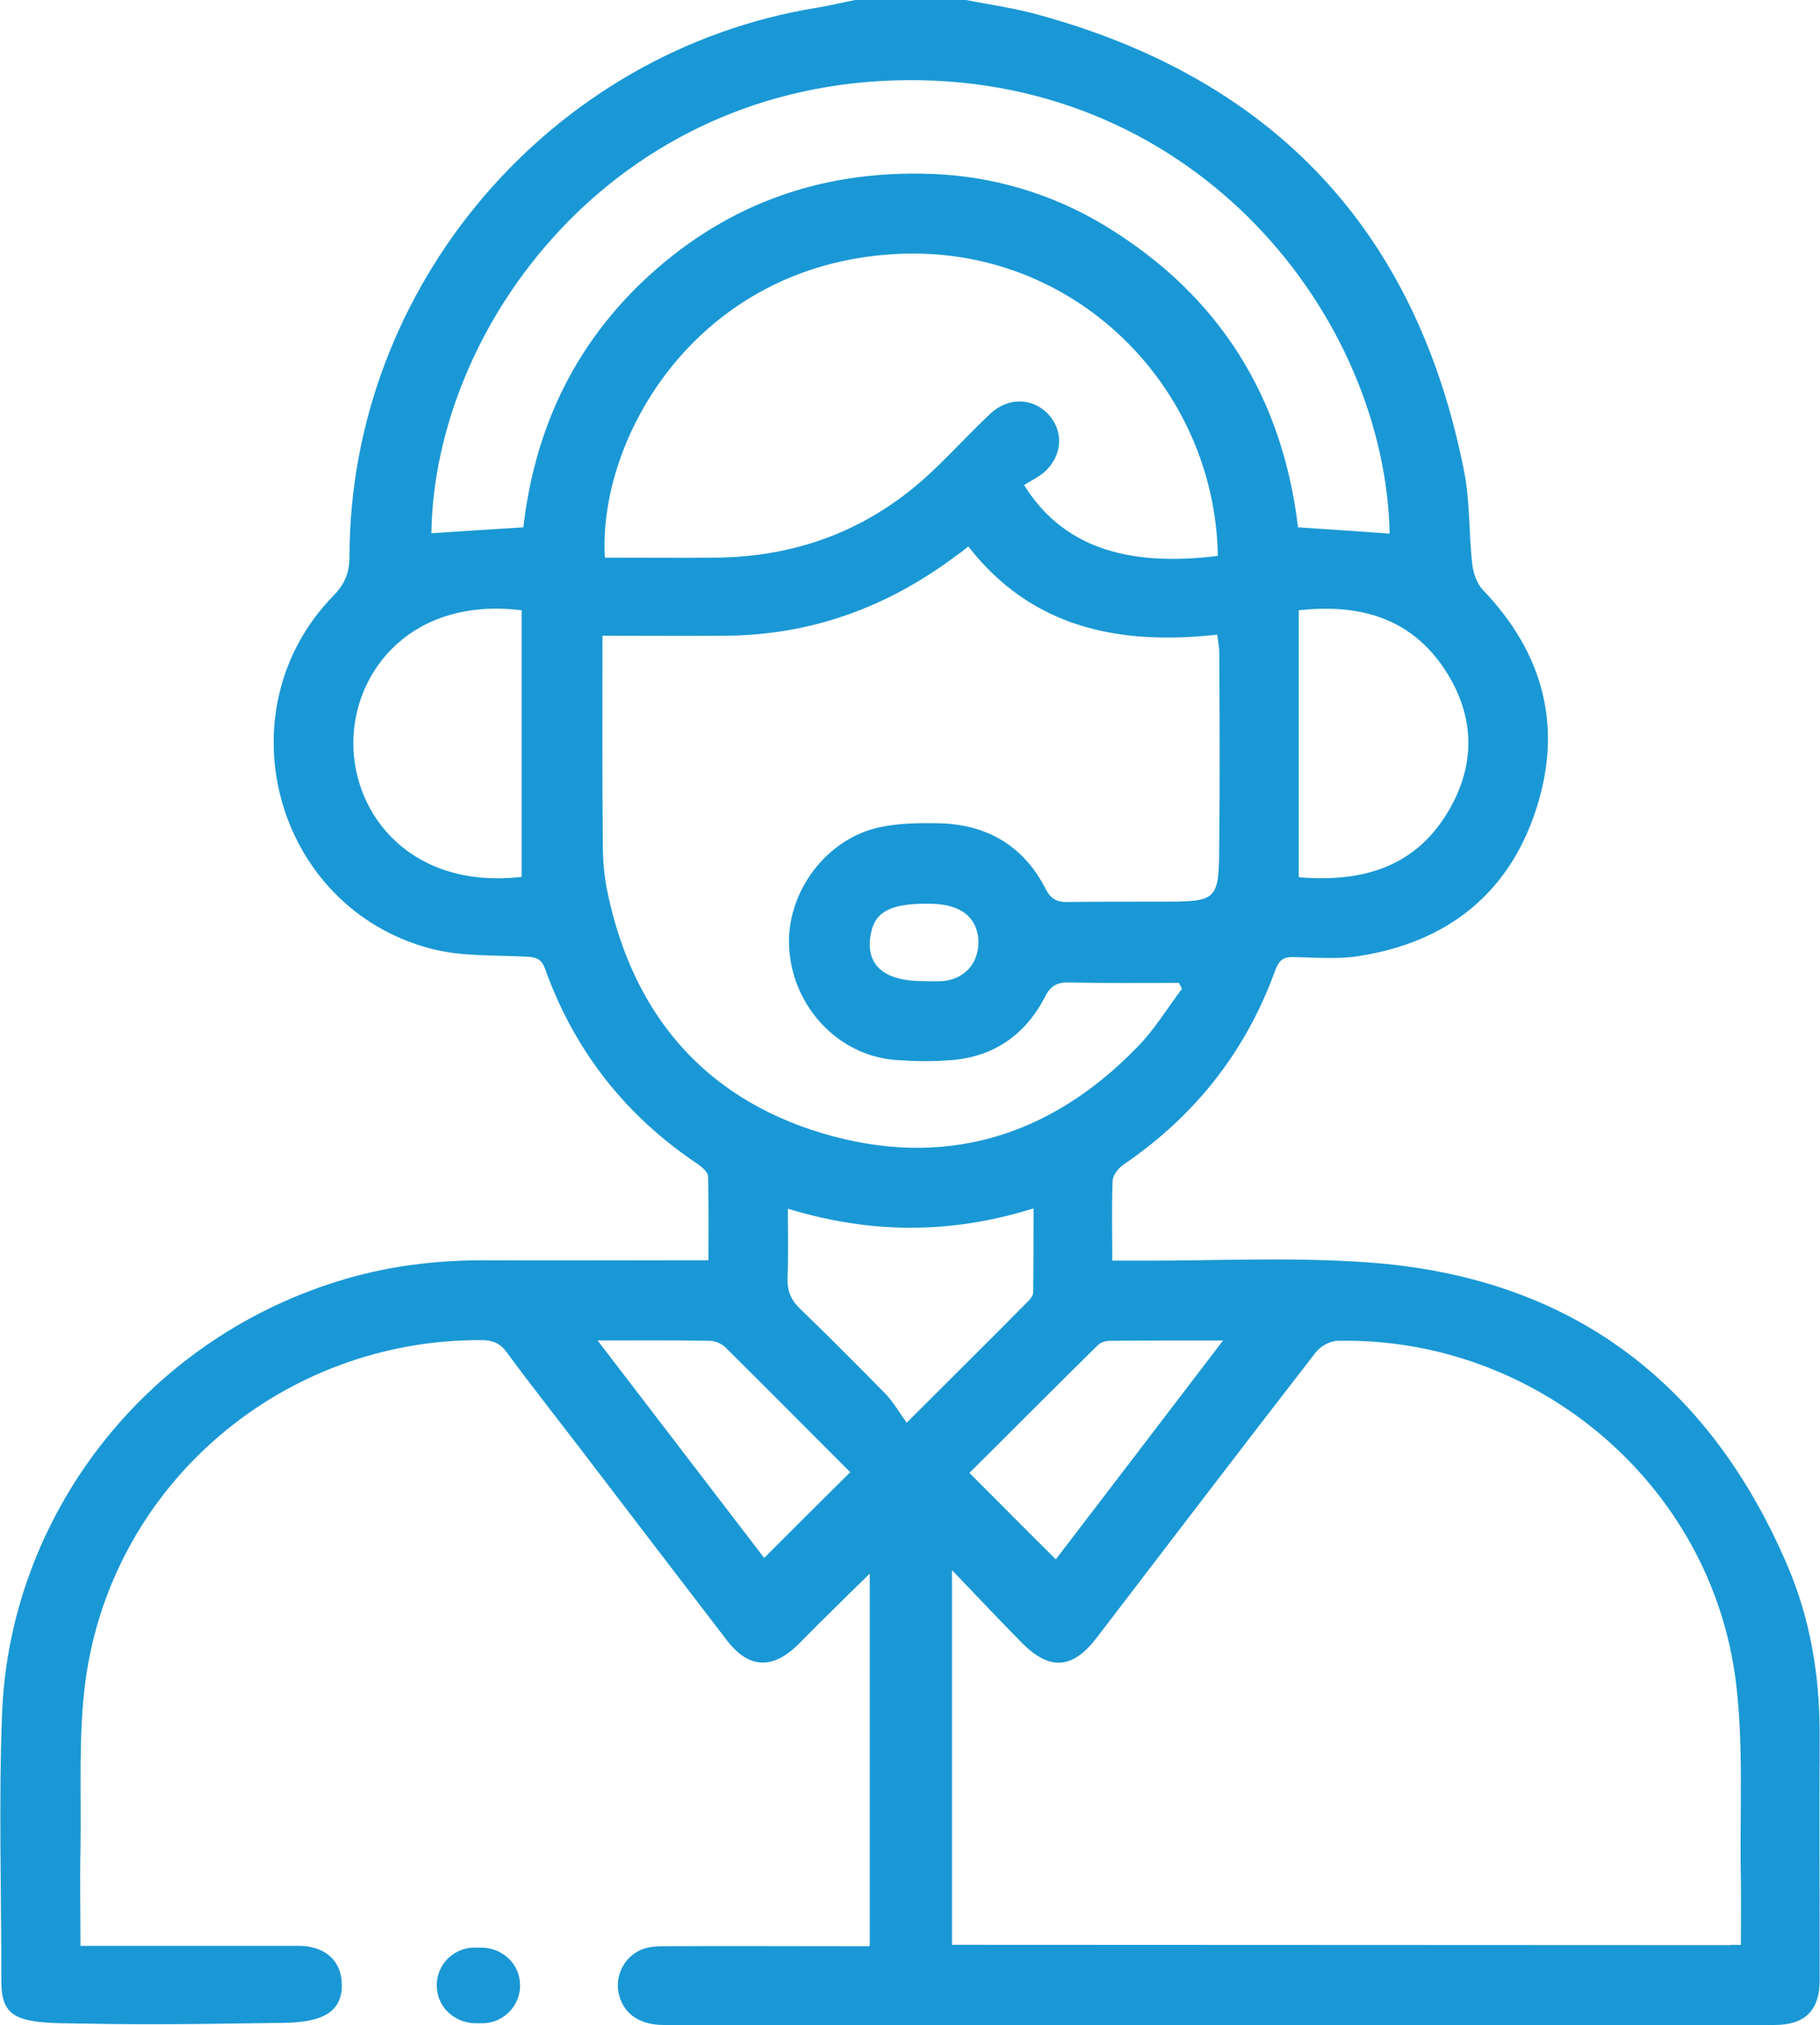
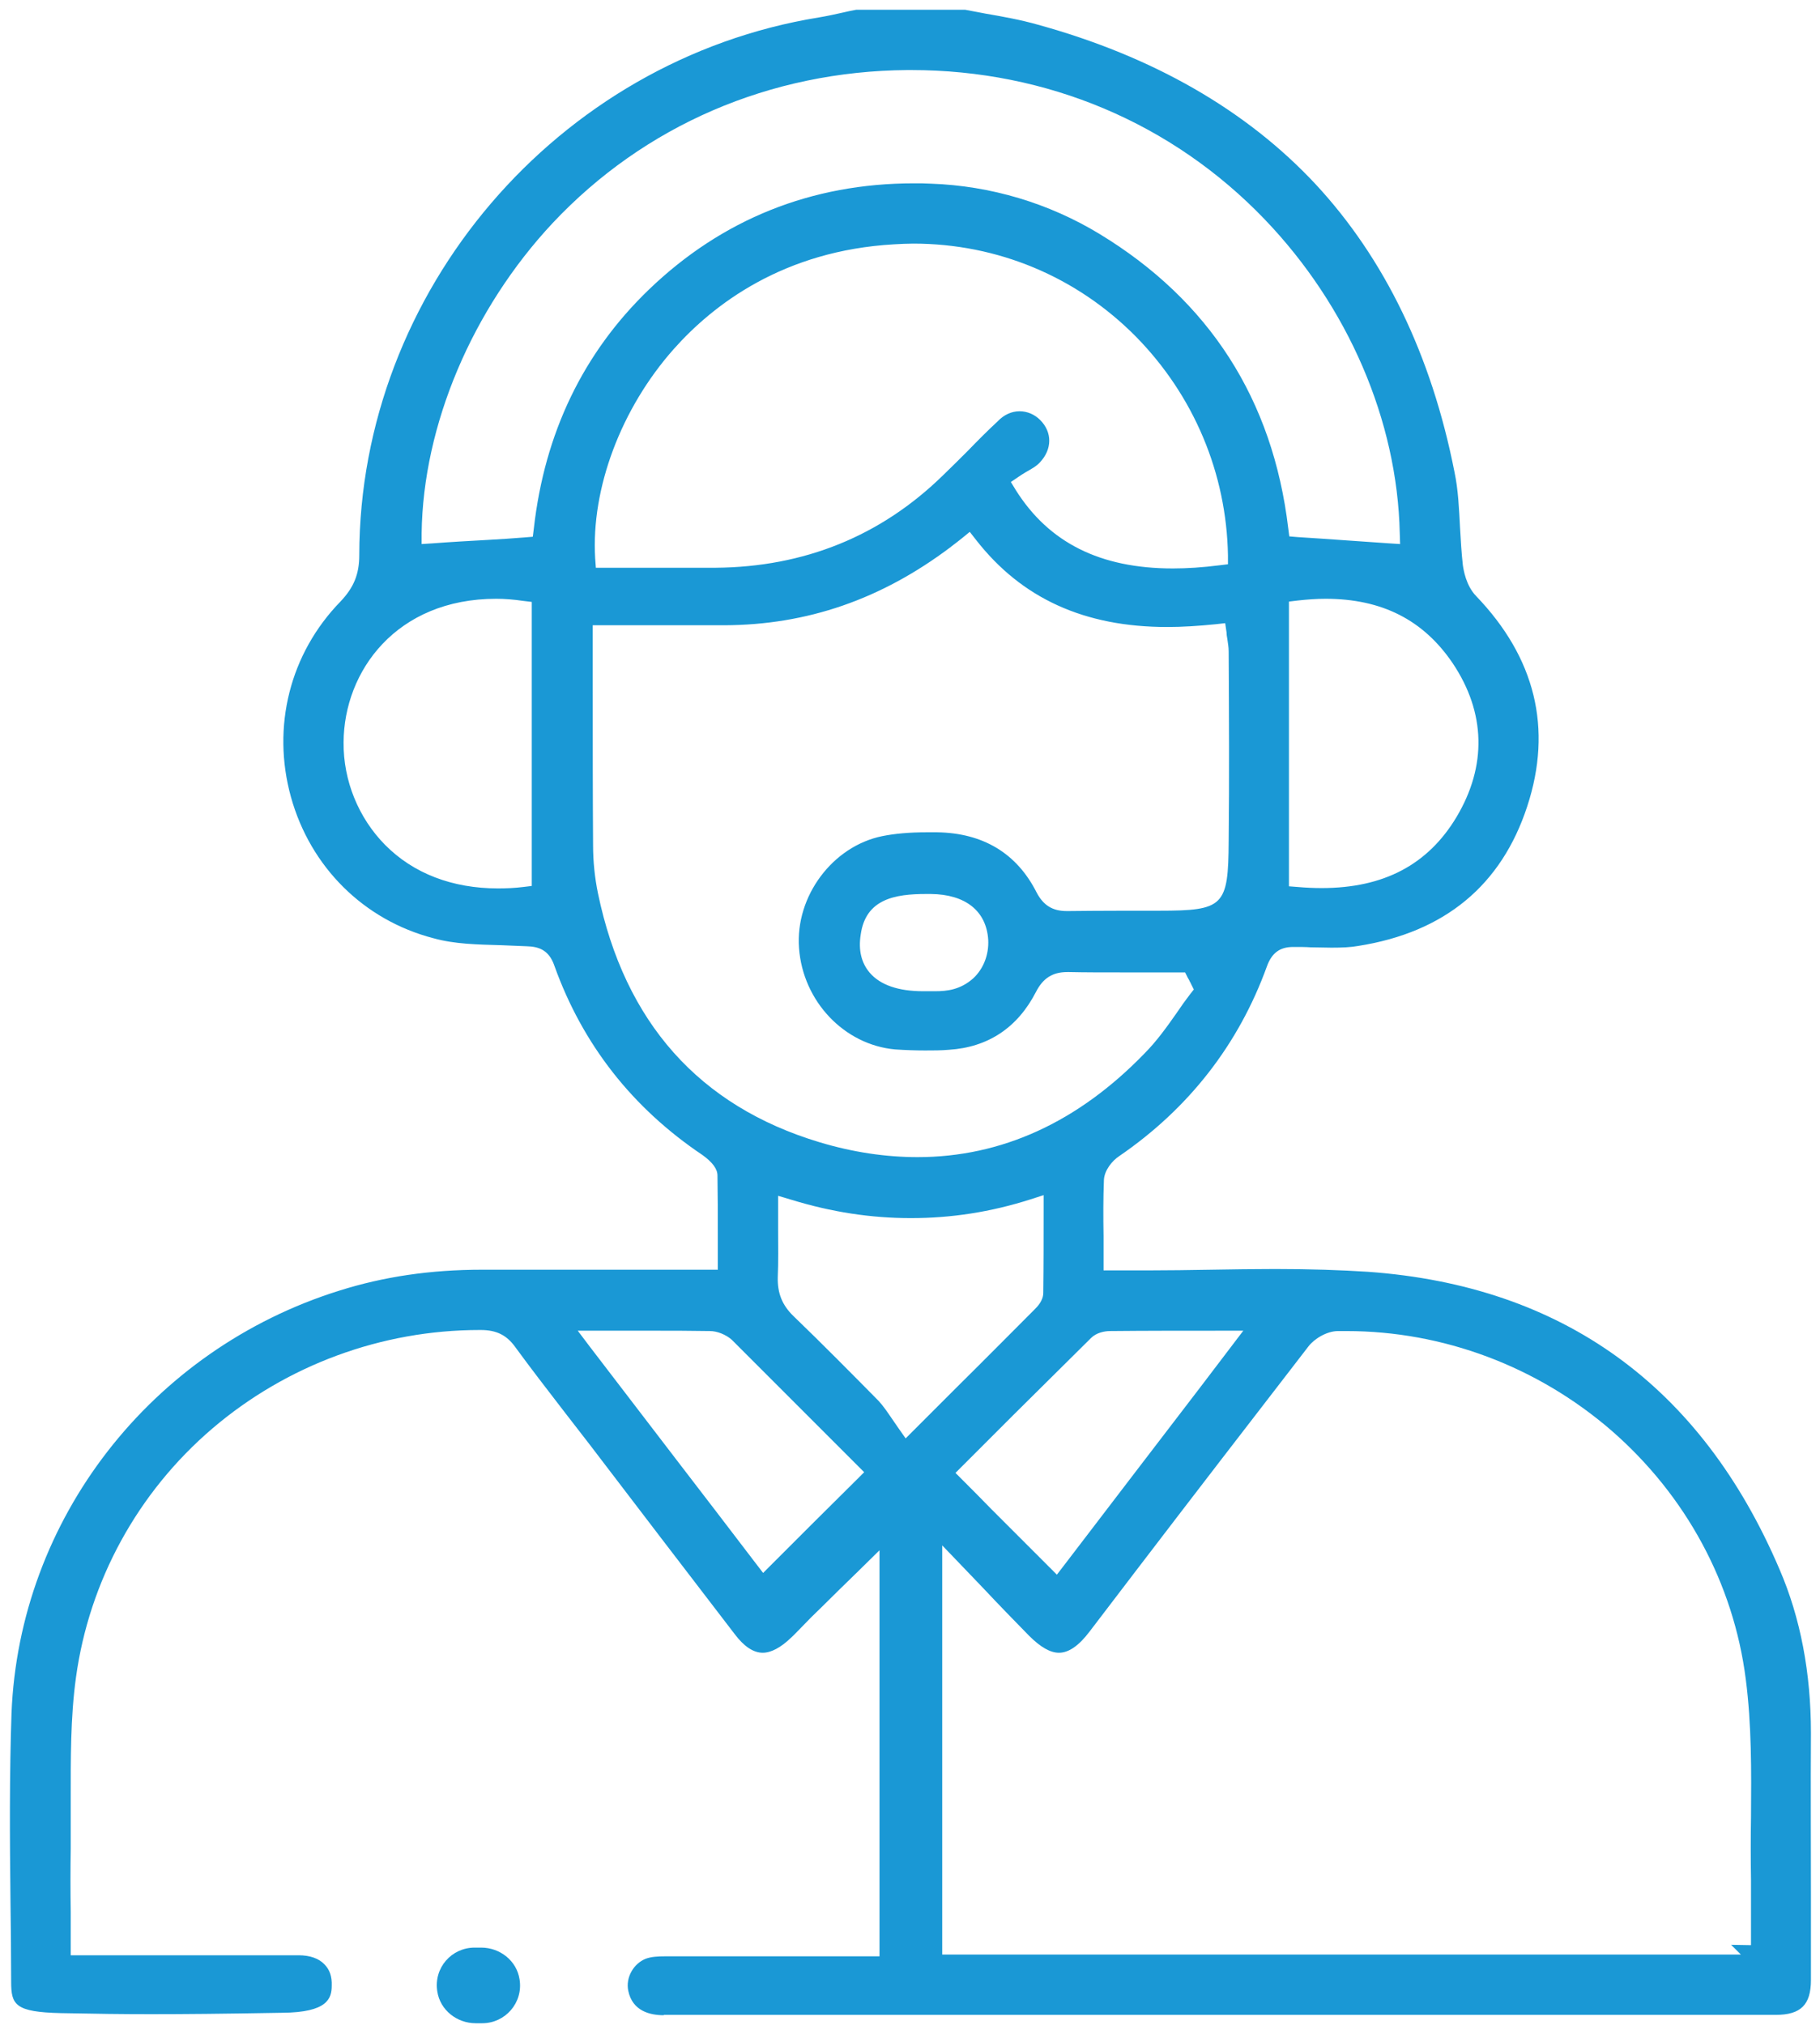
<svg xmlns="http://www.w3.org/2000/svg" version="1.1" id="Ebene_1" x="0px" y="0px" viewBox="0 0 522.3 581" style="enable-background:new 0 0 522.3 581;" xml:space="preserve">
  <style type="text/css">
	.st0{fill:#1A98D5;}
</style>
  <path class="st0" d="M138.4,580.5h-1.9c-5.4,0-10.2-3.8-11-9.1c-1.1-6.8,4.1-12.6,10.7-12.6h1.9c5.4,0,10.2,3.8,11,9.1  C150.2,574.6,145,580.5,138.4,580.5z" />
-   <path class="st0" d="M277.2,0c7.2,1.4,14.4,2.4,21.4,4.4c67.2,18.6,107.9,62,121.5,130.5c1.8,8.8,1.4,18,2.4,27  c0.3,2.5,1.3,5.5,3,7.3c17.4,18.1,23.1,39.3,15.3,63.1c-7.9,24.3-25.7,38.1-50.8,42c-6.1,1-12.5,0.4-18.7,0.3  c-2.9-0.1-4.2,0.8-5.3,3.7c-8.4,23.3-23,41.8-43.5,55.8c-1.5,1-3.1,3-3.2,4.7c-0.3,7.3-0.1,14.7-0.1,22.9c2.6,0,4.8,0,7,0  c22.1,0.1,44.3-1.1,66.3,0.5c57.9,4.1,97.8,34,120.5,87.1c6.5,15.2,9.2,31.4,9.2,48c-0.1,23.6,0,47.3,0,70.9  c0,8.6-4.2,12.8-12.9,12.8c-106.3,0-212.5,0-318.8,0c-7.2,0-11.8-3.4-13-9.3c-1-5,1.8-10.5,6.8-12.4c2-0.8,4.4-0.9,6.6-0.9  c18-0.1,35.9,0,53.9,0c1.5,0,2.9,0,4.8,0V451.5c-4.3,4.2-8.1,7.9-11.8,11.6c-3,2.9-5.9,5.9-8.8,8.8c-7.4,7.2-14.2,6.9-20.5-1.4  c-13.9-18.1-27.8-36.3-41.7-54.5c-7.1-9.3-14.4-18.5-21.3-27.9c-2-2.8-4.2-3.6-7.5-3.6c-56.8-0.2-105.6,41.1-113.4,97.3  c-2.2,16-1.2,32.4-1.5,48.7c-0.2,9,0,18.1,0,27.8c2.4,0,4.4,0,6.4,0c18.7,0,37.4,0,56.2,0c7.8,0,12.5,4.5,12.4,11.5  c-0.1,8.1-6.6,10.5-17,10.6c-33.7,0.5-41.7,0.5-63.6,0.1c-13.1-0.3-17.1-2.4-17.1-11.8c0-25.7-0.8-51.5,0.2-77.1  C2.8,435.4,41,385.1,96.7,367.7c13.6-4.3,27.6-6.1,41.8-6.1c19.3,0.1,38.6,0,57.9,0c2,0,4.1,0,6.9,0c0-8.4,0.1-16.3-0.1-24.1  c0-1.2-1.8-2.7-3.1-3.6c-20.6-13.8-35.2-32.4-43.6-55.7c-1-2.9-2.4-3.6-5.3-3.7c-9.2-0.5-18.7,0-27.5-2.3  c-44.8-11.7-60.3-68.2-28-101.3c3.3-3.4,4.6-6.6,4.6-11.3c0.1-77.5,57.7-145,134.2-157.4c3.7-0.6,7.3-1.5,10.9-2.2L277.2,0z   M499.6,558.1c0-6.7,0.1-12.7,0-18.8c-0.4-19.1,0.9-38.4-1.5-57.2c-7.2-56.4-57.4-98.6-114.2-97.4c-2.2,0-5,1.6-6.3,3.3  c-21.1,27.2-41.9,54.5-62.8,81.8c-7,9.2-13.6,9.6-21.6,1.5c-6.4-6.5-12.7-13.2-20-20.8V558L499.6,558.1L499.6,558.1z M339.2,283.7  c-0.4-0.8-0.5-0.9-0.9-1.7c-10.5,0-21,0.1-31.5-0.1c-3.4-0.1-5.3,0.9-6.9,4.1c-5.7,11-14.9,17.4-27.4,18.2  c-5.3,0.4-10.6,0.3-15.8-0.1c-16.2-1.4-29-15.1-30.2-31.7c-1.2-16,10.5-31.9,26.2-35.1c5.3-1.1,10.9-1.2,16.3-1.1  c14,0.2,24.7,6.3,31.1,18.9c1.6,3.1,3.5,3.8,6.6,3.7c8.7-0.1,17.4-0.1,26.1-0.1c16.9,0,17,0,17.1-17.1c0.2-18.1,0.1-36.3,0-54.5  c0-1.4-0.3-2.8-0.6-5c-28.1,3.1-53.2-1.9-71.4-25.3c-1.5,1.2-2.4,1.9-3.3,2.5c-19.8,14.9-41.8,23-66.7,23.1c-11.5,0.1-23,0-35,0  c0,20.5-0.1,40.3,0.1,60.1c0,4.4,0.4,8.9,1.3,13.3c7.2,34.8,27.4,59,61.5,69.3c34.6,10.4,65.3,1.4,90.5-24.6  C331.2,295.6,334.9,289.4,339.2,283.7z M349.5,159.5c-0.8-48.3-41.1-89.6-92.8-86.6c-57.1,3.3-85.2,53.1-83.1,87.1  c10.5,0,21.1,0.1,31.6,0c24.5-0.2,45.7-8.6,63.3-25.7c5.3-5.1,10.3-10.5,15.7-15.6c5-4.7,11.8-4.6,16.3-0.2c4.5,4.5,4.7,11.2,0,16.2  c-1.9,2-4.7,3.2-6.6,4.5C304.8,156.6,322.8,162.8,349.5,159.5z M398.8,153.1C397.5,91.1,344,22.4,260.3,23  c-84.4,0.6-135.7,70.7-136.5,130c8.6-0.6,17.2-1.1,26.4-1.7c3.1-27.2,13.9-51,33.9-70.2c22.8-21.8,50.5-32.4,83.2-31.2  c17.5,0.6,34.7,5.7,49.7,14.8c33.2,20.1,51.1,49.6,55.5,86.6C381.7,151.9,390.3,152.5,398.8,153.1z M149.7,251.6v-76.5  c-31.4-3.9-48.2,17.3-48.3,37.9C101.3,234.2,118.4,255.2,149.7,251.6z M372.7,251.7c18,1.5,33.2-2.7,42.8-18.7  c8.2-13.7,7.8-27.8-1-41.1c-9.9-14.8-24.6-18.7-41.8-16.8V251.7z M226.1,346.8c0,7,0.2,13.4-0.1,19.8c-0.1,3.7,0.9,6.3,3.6,8.9  c8.3,8,16.4,16.2,24.5,24.4c2.3,2.4,4,5.4,6.1,8.3c12.7-12.7,23.7-23.6,34.6-34.6c0.8-0.8,1.7-1.8,1.7-2.8  c0.1-7.8,0.1-15.7,0.1-24.1C272.7,354.2,249.7,354,226.1,346.8z M171.5,384.6c16.6,21.7,32.5,42.4,47.8,62.4  c8.4-8.4,16.4-16.4,24.7-24.6c-11.6-11.6-23.7-23.8-35.9-35.9c-1.1-1-2.9-1.8-4.4-1.8C193.4,384.5,183.2,384.6,171.5,384.6z   M303,447.4c15.7-20.5,31.5-41.2,48-62.8c-11.7,0-22,0-32.4,0.1c-1.2,0-2.7,0.4-3.5,1.2c-12.5,12.3-24.8,24.7-36.9,36.7  C286.6,431,294.5,439,303,447.4z M264.9,281.5c4.2,0,8.5,0.7,12.5-2.9c2.4-2.2,3.5-5.5,3.4-8.8c-0.4-6.7-5.2-10.4-13.7-10.5  c-11.7-0.2-16.3,2.3-17.3,9.3C248.5,277,253.8,281.5,264.9,281.5z" />
  <path class="st0" d="M190.5,578.2c-4,0-9-1.2-10.2-7c-0.8-3.8,1.5-7.8,5-9.2c1.6-0.6,3.6-0.7,5.6-0.7c6,0,12,0,18,0c6,0,12,0,17.9,0  c6,0,12,0,18,0h7.6V444.8l-6.2,6.1c-3.7,3.6-7.1,6.9-10.4,10.2c-2,1.9-4,3.9-5.9,5.9c-1,1-1.9,2-2.9,2.9c-2.9,2.8-5.7,4.3-8.1,4.3  c-2.7,0-5.4-1.8-8.1-5.4c-14-18.2-28.1-36.7-41.7-54.5c-2.4-3.1-4.8-6.2-7.2-9.3c-4.7-6.1-9.5-12.3-14.1-18.6  c-2.4-3.3-5.3-4.8-9.8-4.8h-0.4c-28.1,0-55.4,10.1-76.7,28.3c-21.4,18.3-35.3,43.7-39.1,71.4c-1.6,11.6-1.5,23.5-1.5,35  c0,4.6,0,9.4,0,14.1c-0.1,6-0.1,11.9,0,18.2c0,3.2,0,6.4,0,9.6v2.8h65.4c3.2,0,5.8,0.9,7.4,2.6c1.5,1.5,2.2,3.5,2.1,6.1  c0,3.7-1.2,7.7-14.2,7.8c-17,0.3-28,0.4-37.7,0.4c-8.4,0-15.8-0.1-25.8-0.3c-13.2-0.3-14.3-2.4-14.3-9c0-7.9-0.1-16-0.2-23.8  c-0.2-17.5-0.3-35.6,0.3-53.2c2.2-55.7,40-104.4,94.1-121.3c12.7-4,26.1-6,41-6c6.4,0,12.9,0,19.3,0c6.4,0,12.9,0,19.3,0  c6.4,0,12.9,0,19.3,0h9.7v-2.8c0-2.1,0-4.2,0-6.3c0-6.2,0-12-0.1-17.9c0-1.9-1.4-3.8-4.3-5.9c-20.1-13.5-34.4-31.7-42.5-54.3  c-1.6-4.7-4.7-5.5-7.9-5.6c-2.4-0.1-4.9-0.2-7.3-0.3c-6.9-0.2-13.4-0.3-19.5-2c-20-5.2-35.3-20.4-40.9-40.5  c-5.6-20.2-0.3-41.2,14.2-56.1c3.8-4,5.4-7.8,5.4-13.3C103.2,83.6,159.9,17.2,235,5c2.4-0.4,4.7-0.9,6.9-1.4  c1.3-0.3,2.6-0.6,3.8-0.8l31.3,0c1.9,0.4,3.9,0.7,5.8,1.1c5.2,0.9,10.2,1.8,15.1,3.2c33,9.1,59.8,24.5,79.6,45.7  c19.8,21.3,33.3,49.1,39.9,82.6c1.1,5.2,1.3,10.5,1.6,16c0.2,3.5,0.4,7.1,0.8,10.7c0.2,1.4,0.9,5.9,3.8,8.9c17,17.7,22,38,14.7,60.3  c-7.4,22.7-23.7,36.2-48.5,40.1c-2.2,0.4-4.7,0.5-7.7,0.5c-2,0-4-0.1-6-0.1c-1.5-0.1-3-0.1-4.5-0.1c-0.1,0-0.3,0-0.5,0  c-3.8,0-6.1,1.7-7.5,5.5c-8.1,22.4-22.4,40.8-42.4,54.5c-2,1.3-4.3,4.1-4.4,6.9c-0.2,5.3-0.2,10.5-0.1,16.1c0,2.3,0,4.6,0,7v2.8h9.8  c0.9,0,1.8,0,2.7,0c6.1,0,12.3-0.1,18.4-0.2c6-0.1,12.2-0.2,18.3-0.2c10.4,0,18.9,0.3,26.7,0.8c55.8,4,95.6,32.7,118.1,85.4  c6,13.9,9,29.7,9,46.9c-0.1,15.7,0,31.8,0,47.3c0,7.9,0,15.7,0,23.6c0,7.1-2.9,10-10.1,10H190.5z M270.4,560.8h229.2l-2.8-2.8  l5.7,0.1c0-2.3,0-4.5,0-6.6c0-4.2,0-8.2,0-12.2c-0.1-6-0.1-12.1,0-18c0.1-13,0.2-26.4-1.5-39.5c-3.5-27.5-17.2-52.8-38.6-71.4  c-21.3-18.4-48.3-28.5-76-28.5c-0.8,0-1.6,0-2.4,0c0,0,0,0,0,0c-3.3,0-6.9,2.3-8.5,4.4c-16.6,21.5-33.4,43.3-49.6,64.5  c-4.4,5.8-8.8,11.5-13.2,17.3c-3.1,4.1-6,6.1-8.8,6.1c-2.5,0-5.3-1.6-8.6-4.9c-4.3-4.4-8.6-8.8-13.1-13.6c-2.2-2.3-4.5-4.7-6.9-7.2  l-4.9-5.1V560.8z M318.6,381.9c-1.7,0-4,0.5-5.5,2c-7.5,7.4-15,14.9-22.3,22.1c-4.9,4.9-9.8,9.8-14.6,14.6l-2,2l2,2  c2.8,2.8,5.5,5.5,8.2,8.3c5.4,5.4,10.9,10.9,16.6,16.6l2.3,2.3l2-2.6c12.8-16.8,25.8-33.7,39.1-51.1l12.4-16.3H351  C339.2,381.8,329,381.8,318.6,381.9L318.6,381.9z M169.2,386.3c8.5,11.1,16.8,21.9,24.9,32.5c7.8,10.1,15.4,20.1,22.9,29.9l2,2.6  l2.3-2.3c8.4-8.4,16.4-16.4,24.7-24.6l2-2l-2-2c-3.8-3.8-7.7-7.7-11.7-11.7c-7.9-7.9-16.1-16.1-24.2-24.2l-0.1-0.1  c-1.7-1.5-4.2-2.5-6.3-2.5c-5.7-0.1-11.3-0.1-15.6-0.1c-2.6,0-5.2,0-7.9,0c-2.8,0-5.7,0-8.7,0h-5.7L169.2,386.3z M223.3,346.8  c0,2,0,4,0,6c0,4.7,0.1,9.2-0.1,13.7c-0.1,4.6,1.3,8,4.5,11.1c8.3,8,16.5,16.3,24.4,24.3c1.4,1.5,2.6,3.3,3.9,5.2  c0.6,0.9,1.3,1.9,2,2.9l1.9,2.7l2.4-2.4c4.4-4.4,8.5-8.5,12.5-12.5c7.7-7.6,14.9-14.9,22.1-22.1c0.8-0.8,2.5-2.5,2.5-4.8  c0.1-7.8,0.1-15.7,0.1-24.1v-3.9l-3.7,1.2c-11.6,3.7-22.9,5.4-34.4,5.4c-11.4,0-22.7-1.7-34.4-5.3l-3.7-1.1V346.8z M170.1,182.4  c0,5.2,0,10.3,0,15.3c0,15.4,0,30,0.1,44.8c0,4.8,0.5,9.4,1.4,13.8c7.7,37,29,61,63.5,71.4c9.6,2.9,19.1,4.3,28.2,4.3  c24.1,0,46-10,65.1-29.7c3.5-3.5,6.5-7.7,9.3-11.7c1.2-1.8,2.5-3.6,3.8-5.3l1.1-1.4l-0.8-1.6c-0.2-0.5-0.4-0.7-0.5-1  c-0.1-0.2-0.2-0.4-0.4-0.7l-0.8-1.6h-1.8c-2.6,0-5.2,0-7.9,0c-2.6,0-5.2,0-7.9,0c-6.3,0-11.2,0-15.7-0.1c-0.1,0-0.3,0-0.5,0  c-4.3,0-7,1.8-9,5.7c-5.3,10.3-13.8,15.9-25,16.6c-2.2,0.2-4.5,0.2-6.8,0.2c-2.7,0-5.6-0.1-8.6-0.3c-14.6-1.3-26.5-13.8-27.6-29.1  c-1.1-14.8,9.6-29.2,23.9-32.1c3.5-0.7,7.6-1.1,12.8-1.1c1,0,2,0,2.9,0c13.2,0.2,22.9,6,28.6,17.3c1.9,3.6,4.5,5.3,8.6,5.3  c0.2,0,0.4,0,0.6,0c8.6-0.1,17.5-0.1,26-0.1c18.5,0,19.8-1.3,19.9-19.9c0.2-18.1,0.1-36.6,0-54.5c0-1.2-0.2-2.3-0.4-3.7  c-0.1-0.5-0.2-1.1-0.2-1.7l-0.4-2.7l-2.7,0.3c-4.9,0.5-9.6,0.8-13.9,0.8c-23.8,0-41.8-8.2-54.9-25l-1.8-2.3l-2.2,1.8  c-1.5,1.2-2.3,1.8-3.1,2.4l-0.1,0.1c-20,15.1-41.3,22.4-65,22.5c-3.8,0-7.7,0-11.5,0c-3.8,0-7.6,0-11.5,0c-3.9,0-7.9,0-12,0h-2.8  V182.4z M265.8,256.5c-8.9,0-17.4,1.4-18.8,11.7c-0.7,4.4,0.2,8.1,2.6,10.9c3,3.5,8.2,5.3,15.3,5.3c0.6,0,1.1,0,1.7,0  c0.6,0,1.2,0,1.8,0h0c3.3,0,7.2-0.4,10.9-3.7c2.9-2.7,4.5-6.7,4.3-11c-0.5-8.3-6.5-13.1-16.5-13.2  C266.7,256.5,266.3,256.5,265.8,256.5z M142.4,171.8c-28.6,0-43.7,20.7-43.8,41.2c-0.1,11,4.3,21.7,11.9,29.4  c8.1,8.2,19.3,12.5,32.4,12.5c2.3,0,4.8-0.1,7.2-0.4l2.5-0.3v-81.5l-2.5-0.3C147.4,172,144.8,171.8,142.4,171.8z M380.4,171.8  c-2.6,0-5.3,0.2-8,0.5l-2.5,0.3v81.7l2.6,0.2c2.3,0.2,4.6,0.3,6.8,0.3c17.8,0,30.5-6.7,38.7-20.4c8.7-14.6,8.4-29.9-1.1-44.1  C408.5,177.9,396.6,171.8,380.4,171.8z M292.6,118c2.2,0,4.3,0.9,5.9,2.5c3.5,3.5,3.5,8.4-0.1,12.2c-1,1.1-2.5,1.9-3.9,2.7  c-0.8,0.5-1.5,0.9-2.2,1.4l-2.2,1.5l1.4,2.3c9.5,15.1,24.2,22.5,45.1,22.5c0,0,0,0,0,0c4.1,0,8.6-0.3,13.3-0.9l2.5-0.3l0-2.5  c-0.4-23.6-9.8-45.9-26.4-62.8c-17-17.2-39.7-26.7-63.9-26.7c-1.8,0-3.6,0.1-5.5,0.2c-31.8,1.8-51.9,17.3-63.2,30  c-15.2,17.1-23.8,40.1-22.6,60.1l0.2,2.7h2.7c3.5,0,7,0,10.5,0c3.5,0,7,0,10.6,0c3.5,0,7,0,10.6,0c25.4-0.2,47.4-9.1,65.2-26.5  c2.5-2.4,4.9-4.8,7.3-7.2c2.7-2.8,5.5-5.6,8.4-8.3C288.1,119,290.3,118,292.6,118z M262.3,52.6c1.6,0,3.2,0,4.9,0.1  c17.1,0.6,33.8,5.6,48.3,14.4c31.5,19.1,49.8,47.5,54.2,84.5l0.3,2.3l2.4,0.2c9.6,0.6,18.6,1.3,26.3,1.8l3.1,0.2l-0.1-3.1  c-0.7-32.3-14.8-65.1-38.8-90.1c-26.5-27.6-62.5-42.8-101.4-42.8l-1.1,0C221,20.4,184.9,36,158.6,64C135.5,88.7,121.4,122,121,153  l0,3.1l3.1-0.2c5.3-0.4,10.6-0.7,16-1c3.4-0.2,6.9-0.4,10.4-0.7l2.4-0.2l0.3-2.4c3.1-27.4,14.2-50.4,33-68.5  C207.2,62.9,232.9,52.6,262.3,52.6z" />
</svg>